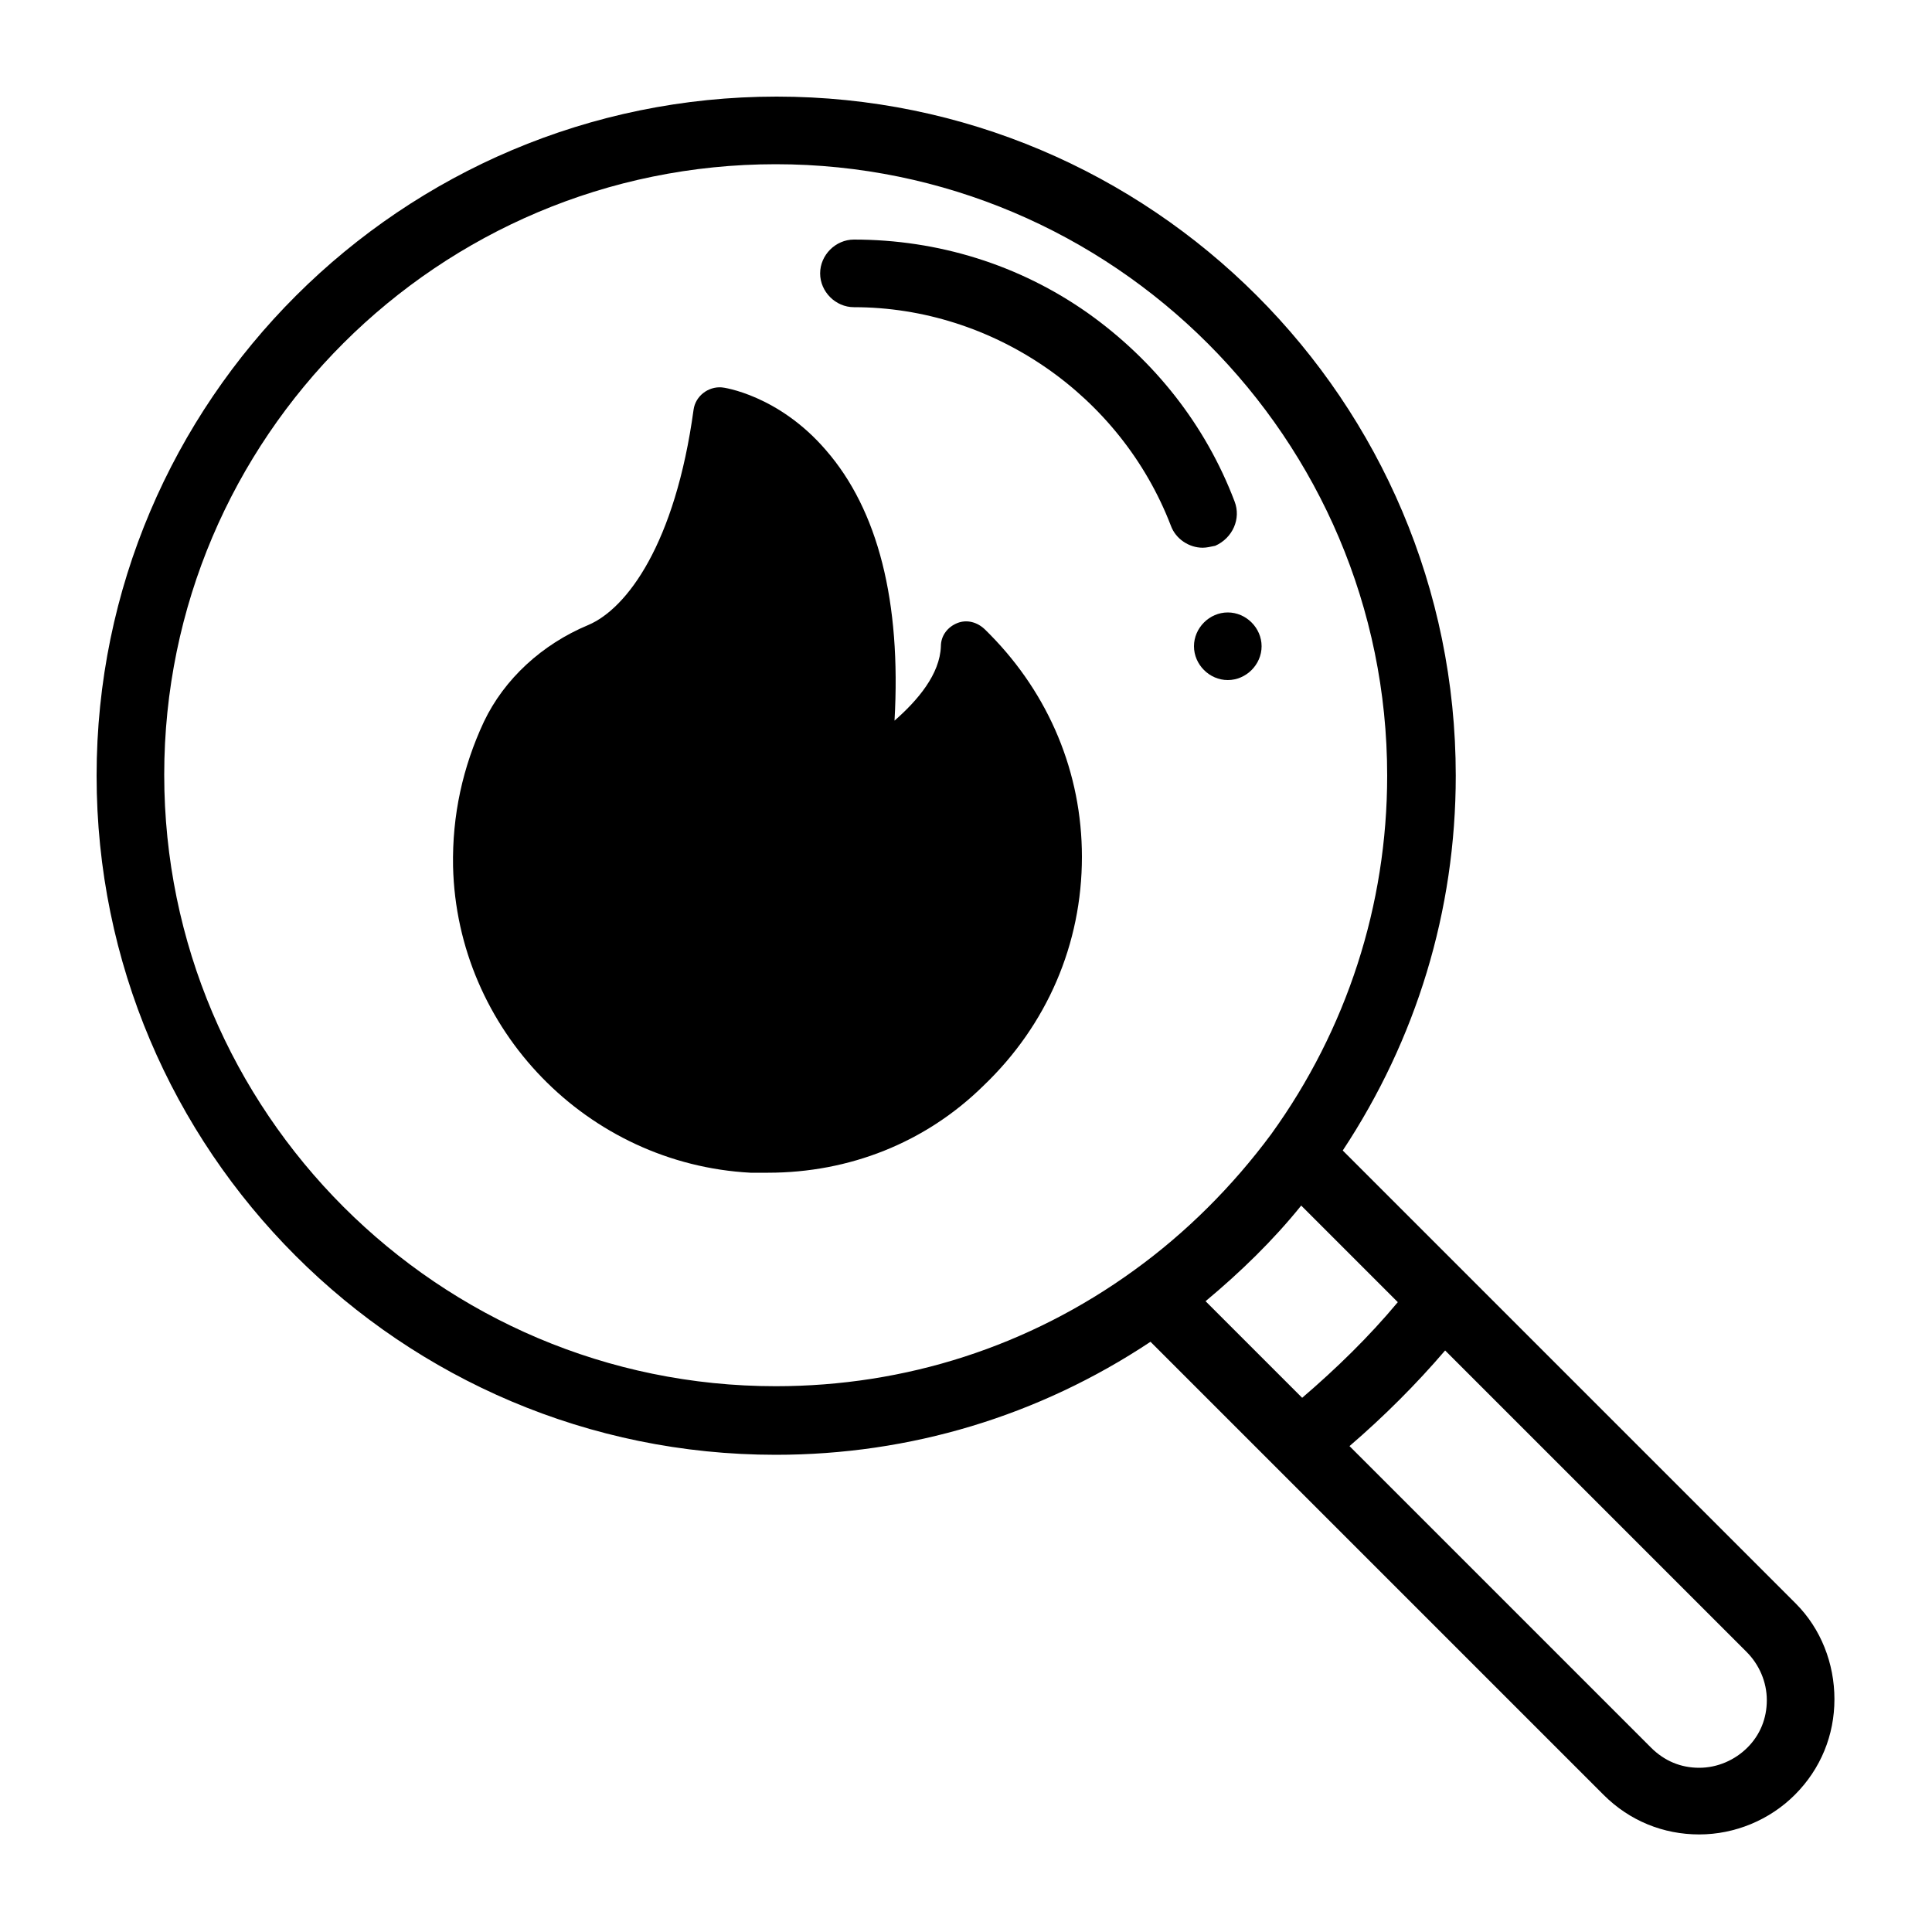
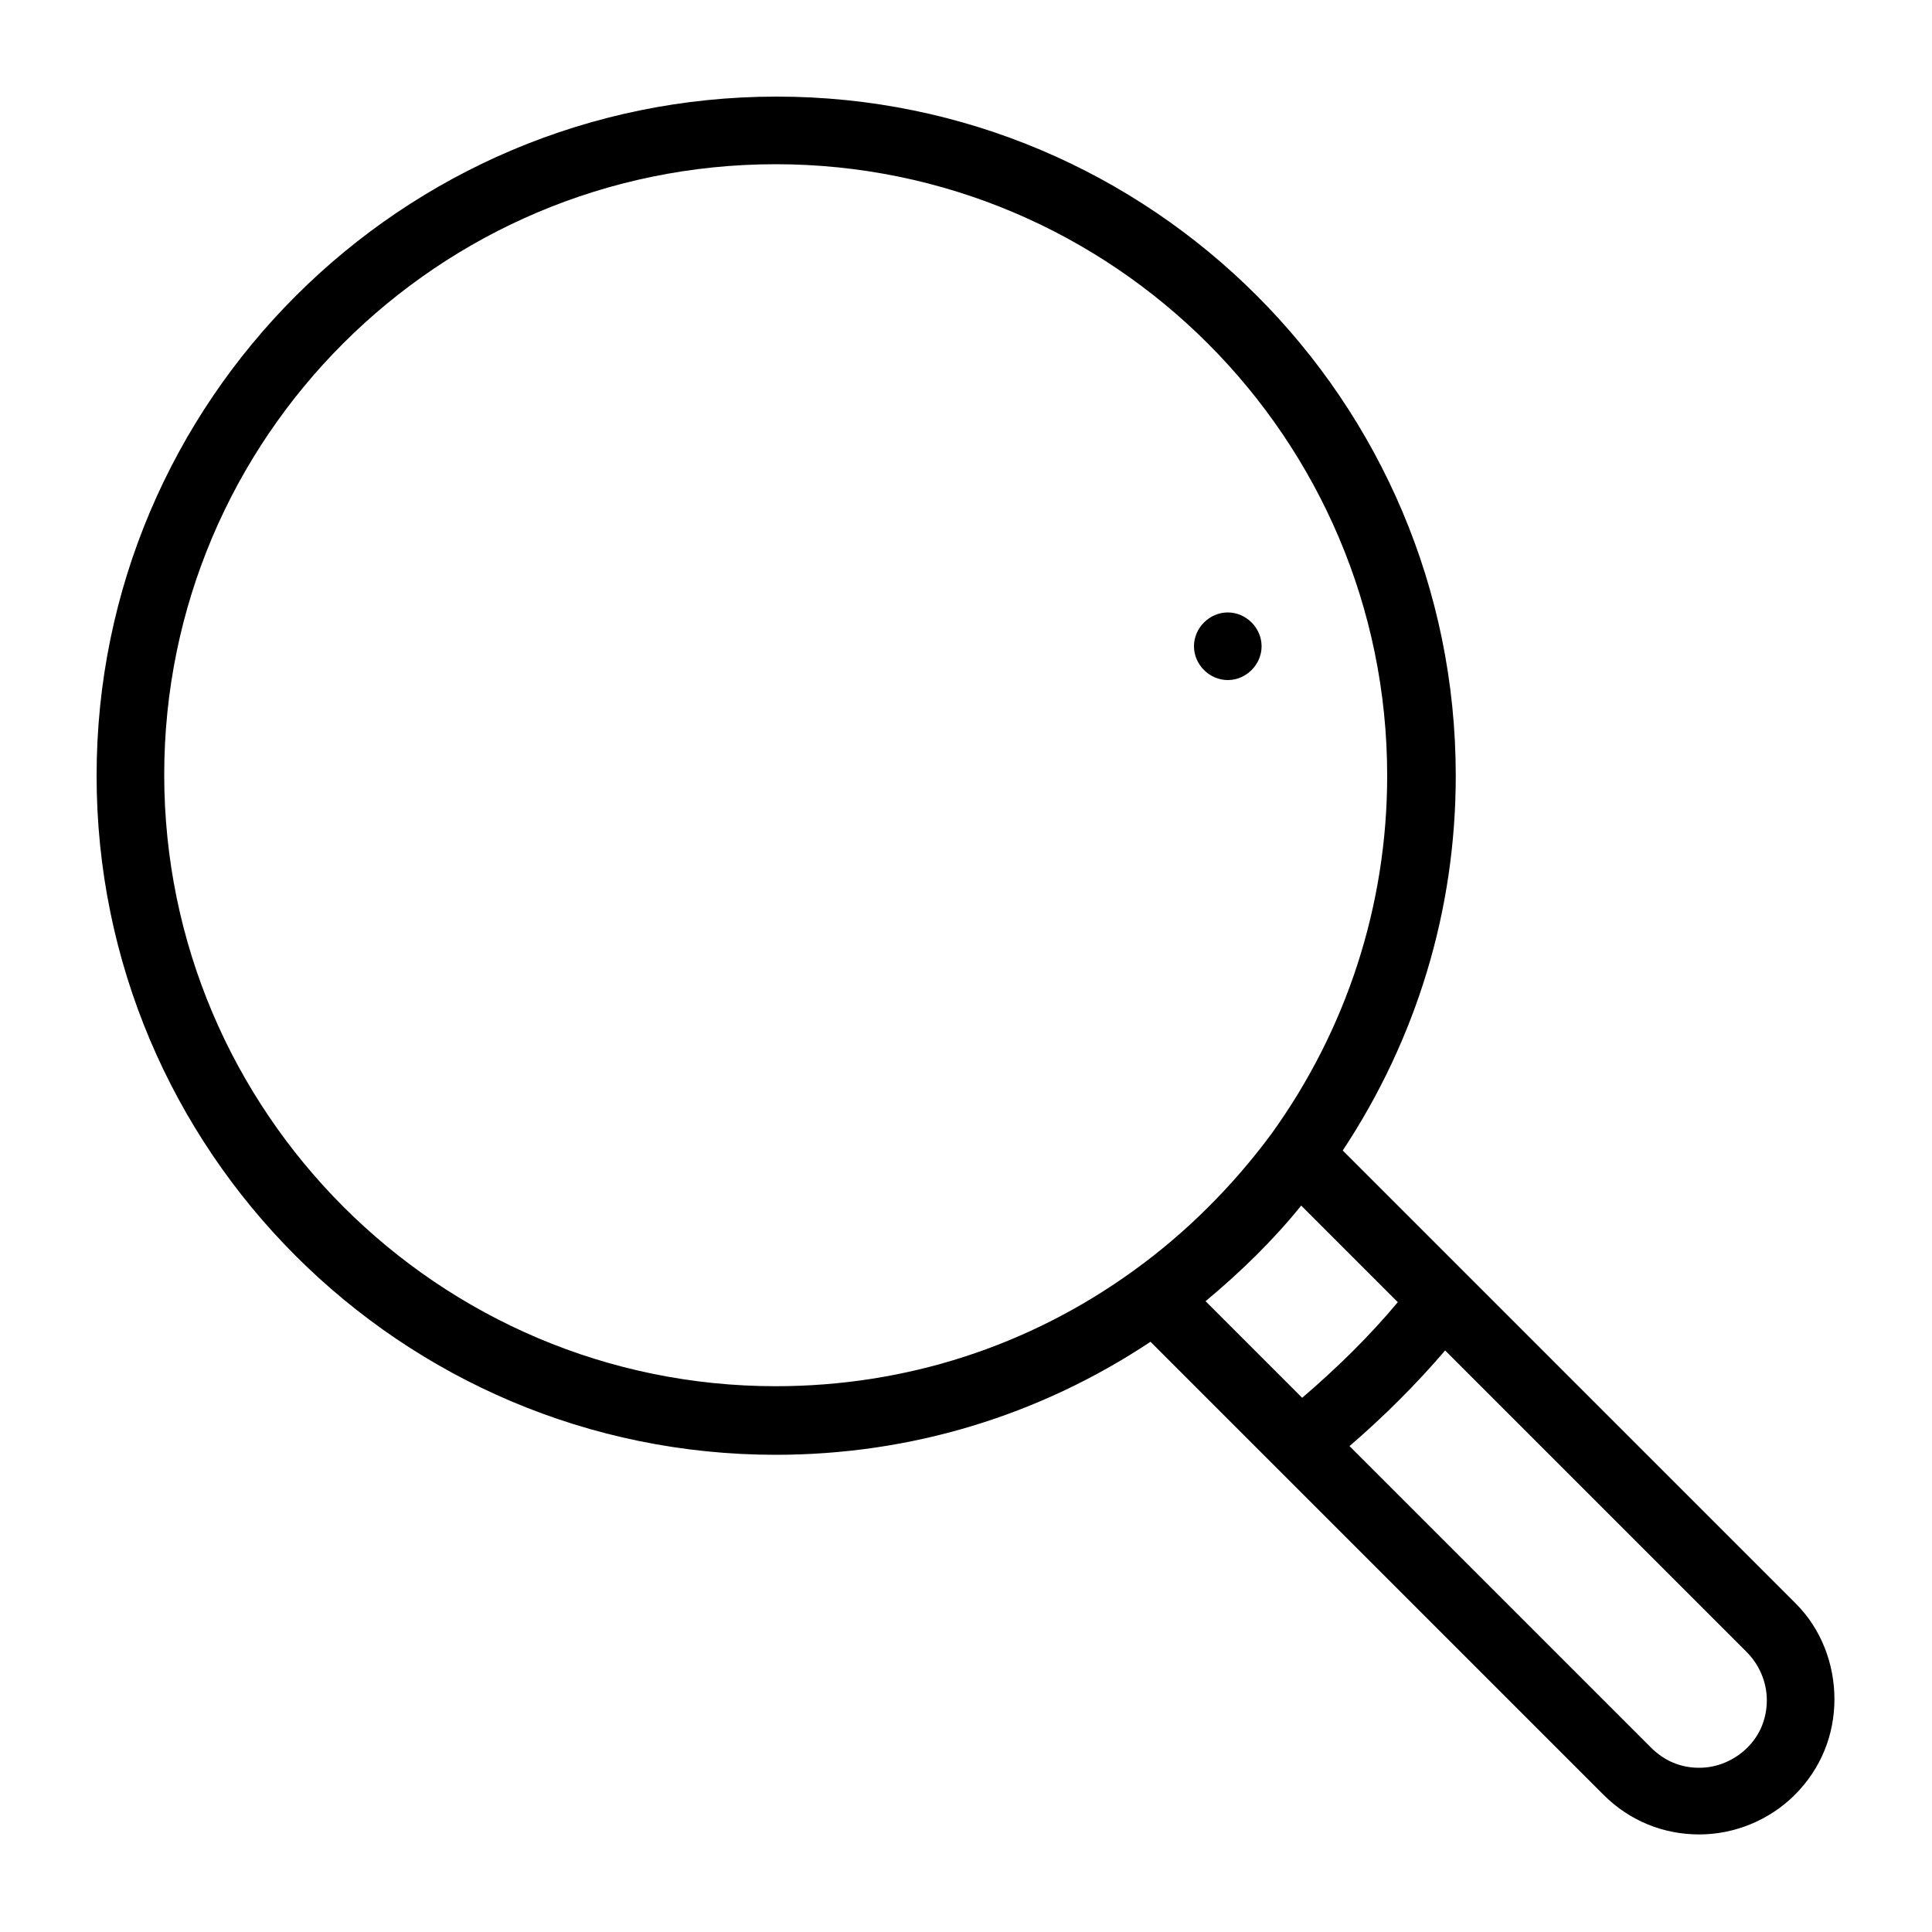
<svg xmlns="http://www.w3.org/2000/svg" version="1.1" id="Capa_1" x="0px" y="0px" viewBox="0 0 200 200" style="enable-background:new 0 0 200 200;" xml:space="preserve">
  <g>
    <g>
-       <path d="M79.5,121.4c-0.6,0-1.2,0-1.8,0c-16.9-0.9-30.4-14.8-30.8-31.7c-0.1-5.3,1-10.3,3.2-15c2.1-4.4,6-8,10.8-10    c4-1.7,9-8.4,10.9-22.3c0.2-1.4,1.5-2.4,2.9-2.3c0.2,0,5.9,0.8,10.8,6.5c5.4,6.2,7.8,15.7,7.1,28c2.4-2.1,4.7-4.8,4.8-7.7    c0-1.1,0.7-2,1.7-2.4c1-0.4,2.1-0.1,2.9,0.7l0.5,0.5c6.1,6.2,9.5,14.3,9.5,23c0,9-3.6,17.4-10.2,23.7    C95.8,118.3,87.9,121.4,79.5,121.4z" />
-     </g>
+       </g>
    <g>
      <g>
        <path d="M127.1,63.4c-1.9,0-3.5,1.6-3.5,3.5s1.6,3.5,3.5,3.5c1.9,0,3.5-1.6,3.5-3.5S129,63.4,127.1,63.4z" />
      </g>
    </g>
    <g>
      <g>
-         <path d="M185.9,166L139,119.1c7.6-11.5,11.7-24.8,11.7-38.8c0-38.8-31.5-70.3-70.3-70.3S10,41.5,10,80.3s31.5,70.3,70.3,70.3     c13.9,0,27.2-4,38.8-11.7l13,13c0,0,0,0,0,0l33.9,33.9c2.7,2.7,6.2,4.1,9.9,4.1s7.3-1.5,9.9-4.1c2.7-2.7,4.1-6.2,4.1-9.9     S188.5,168.6,185.9,166z M117.4,131.5C117.4,131.5,117.4,131.5,117.4,131.5c-10.9,7.9-23.7,12-37.1,12     c-34.9,0-63.3-28.4-63.3-63.3S45.4,17,80.3,17s63.3,28.4,63.3,63.3c0,13.4-4.2,26.3-12,37.1C127.6,122.8,122.8,127.6,117.4,131.5     z M124.8,134.7c3.6-3,7-6.3,9.9-9.9l10,10c-3,3.6-6.4,6.9-9.9,9.9L124.8,134.7z M180.9,180.9c-1.3,1.3-3.1,2.1-5,2.1     s-3.6-0.7-5-2.1l-31.2-31.2c3.6-3.1,6.9-6.4,9.9-9.9l31.2,31.2c1.3,1.3,2.1,3.1,2.1,5S182.2,179.6,180.9,180.9z" />
+         <path d="M185.9,166L139,119.1c7.6-11.5,11.7-24.8,11.7-38.8c0-38.8-31.5-70.3-70.3-70.3S10,41.5,10,80.3s31.5,70.3,70.3,70.3     c13.9,0,27.2-4,38.8-11.7l13,13c0,0,0,0,0,0l33.9,33.9c2.7,2.7,6.2,4.1,9.9,4.1s7.3-1.5,9.9-4.1c2.7-2.7,4.1-6.2,4.1-9.9     S188.5,168.6,185.9,166z M117.4,131.5C117.4,131.5,117.4,131.5,117.4,131.5c-10.9,7.9-23.7,12-37.1,12     c-34.9,0-63.3-28.4-63.3-63.3S45.4,17,80.3,17s63.3,28.4,63.3,63.3c0,13.4-4.2,26.3-12,37.1C127.6,122.8,122.8,127.6,117.4,131.5     z M124.8,134.7c3.6-3,7-6.3,9.9-9.9l10,10c-3,3.6-6.4,6.9-9.9,9.9L124.8,134.7z M180.9,180.9c-1.3,1.3-3.1,2.1-5,2.1     s-3.6-0.7-5-2.1l-31.2-31.2c3.6-3.1,6.9-6.4,9.9-9.9l31.2,31.2c1.3,1.3,2.1,3.1,2.1,5S182.2,179.6,180.9,180.9" />
      </g>
    </g>
    <g>
      <g>
-         <path d="M127.8,51.9c-3-7.9-8.3-14.6-15.2-19.5c-7.1-5-15.5-7.6-24.2-7.6c-1.9,0-3.5,1.6-3.5,3.5s1.6,3.5,3.5,3.5     c14.4,0,27.6,9.1,32.8,22.6c0.5,1.4,1.9,2.3,3.3,2.3c0.4,0,0.8-0.1,1.3-0.2C127.6,55.7,128.5,53.7,127.8,51.9z" />
-       </g>
+         </g>
    </g>
  </g>
</svg>